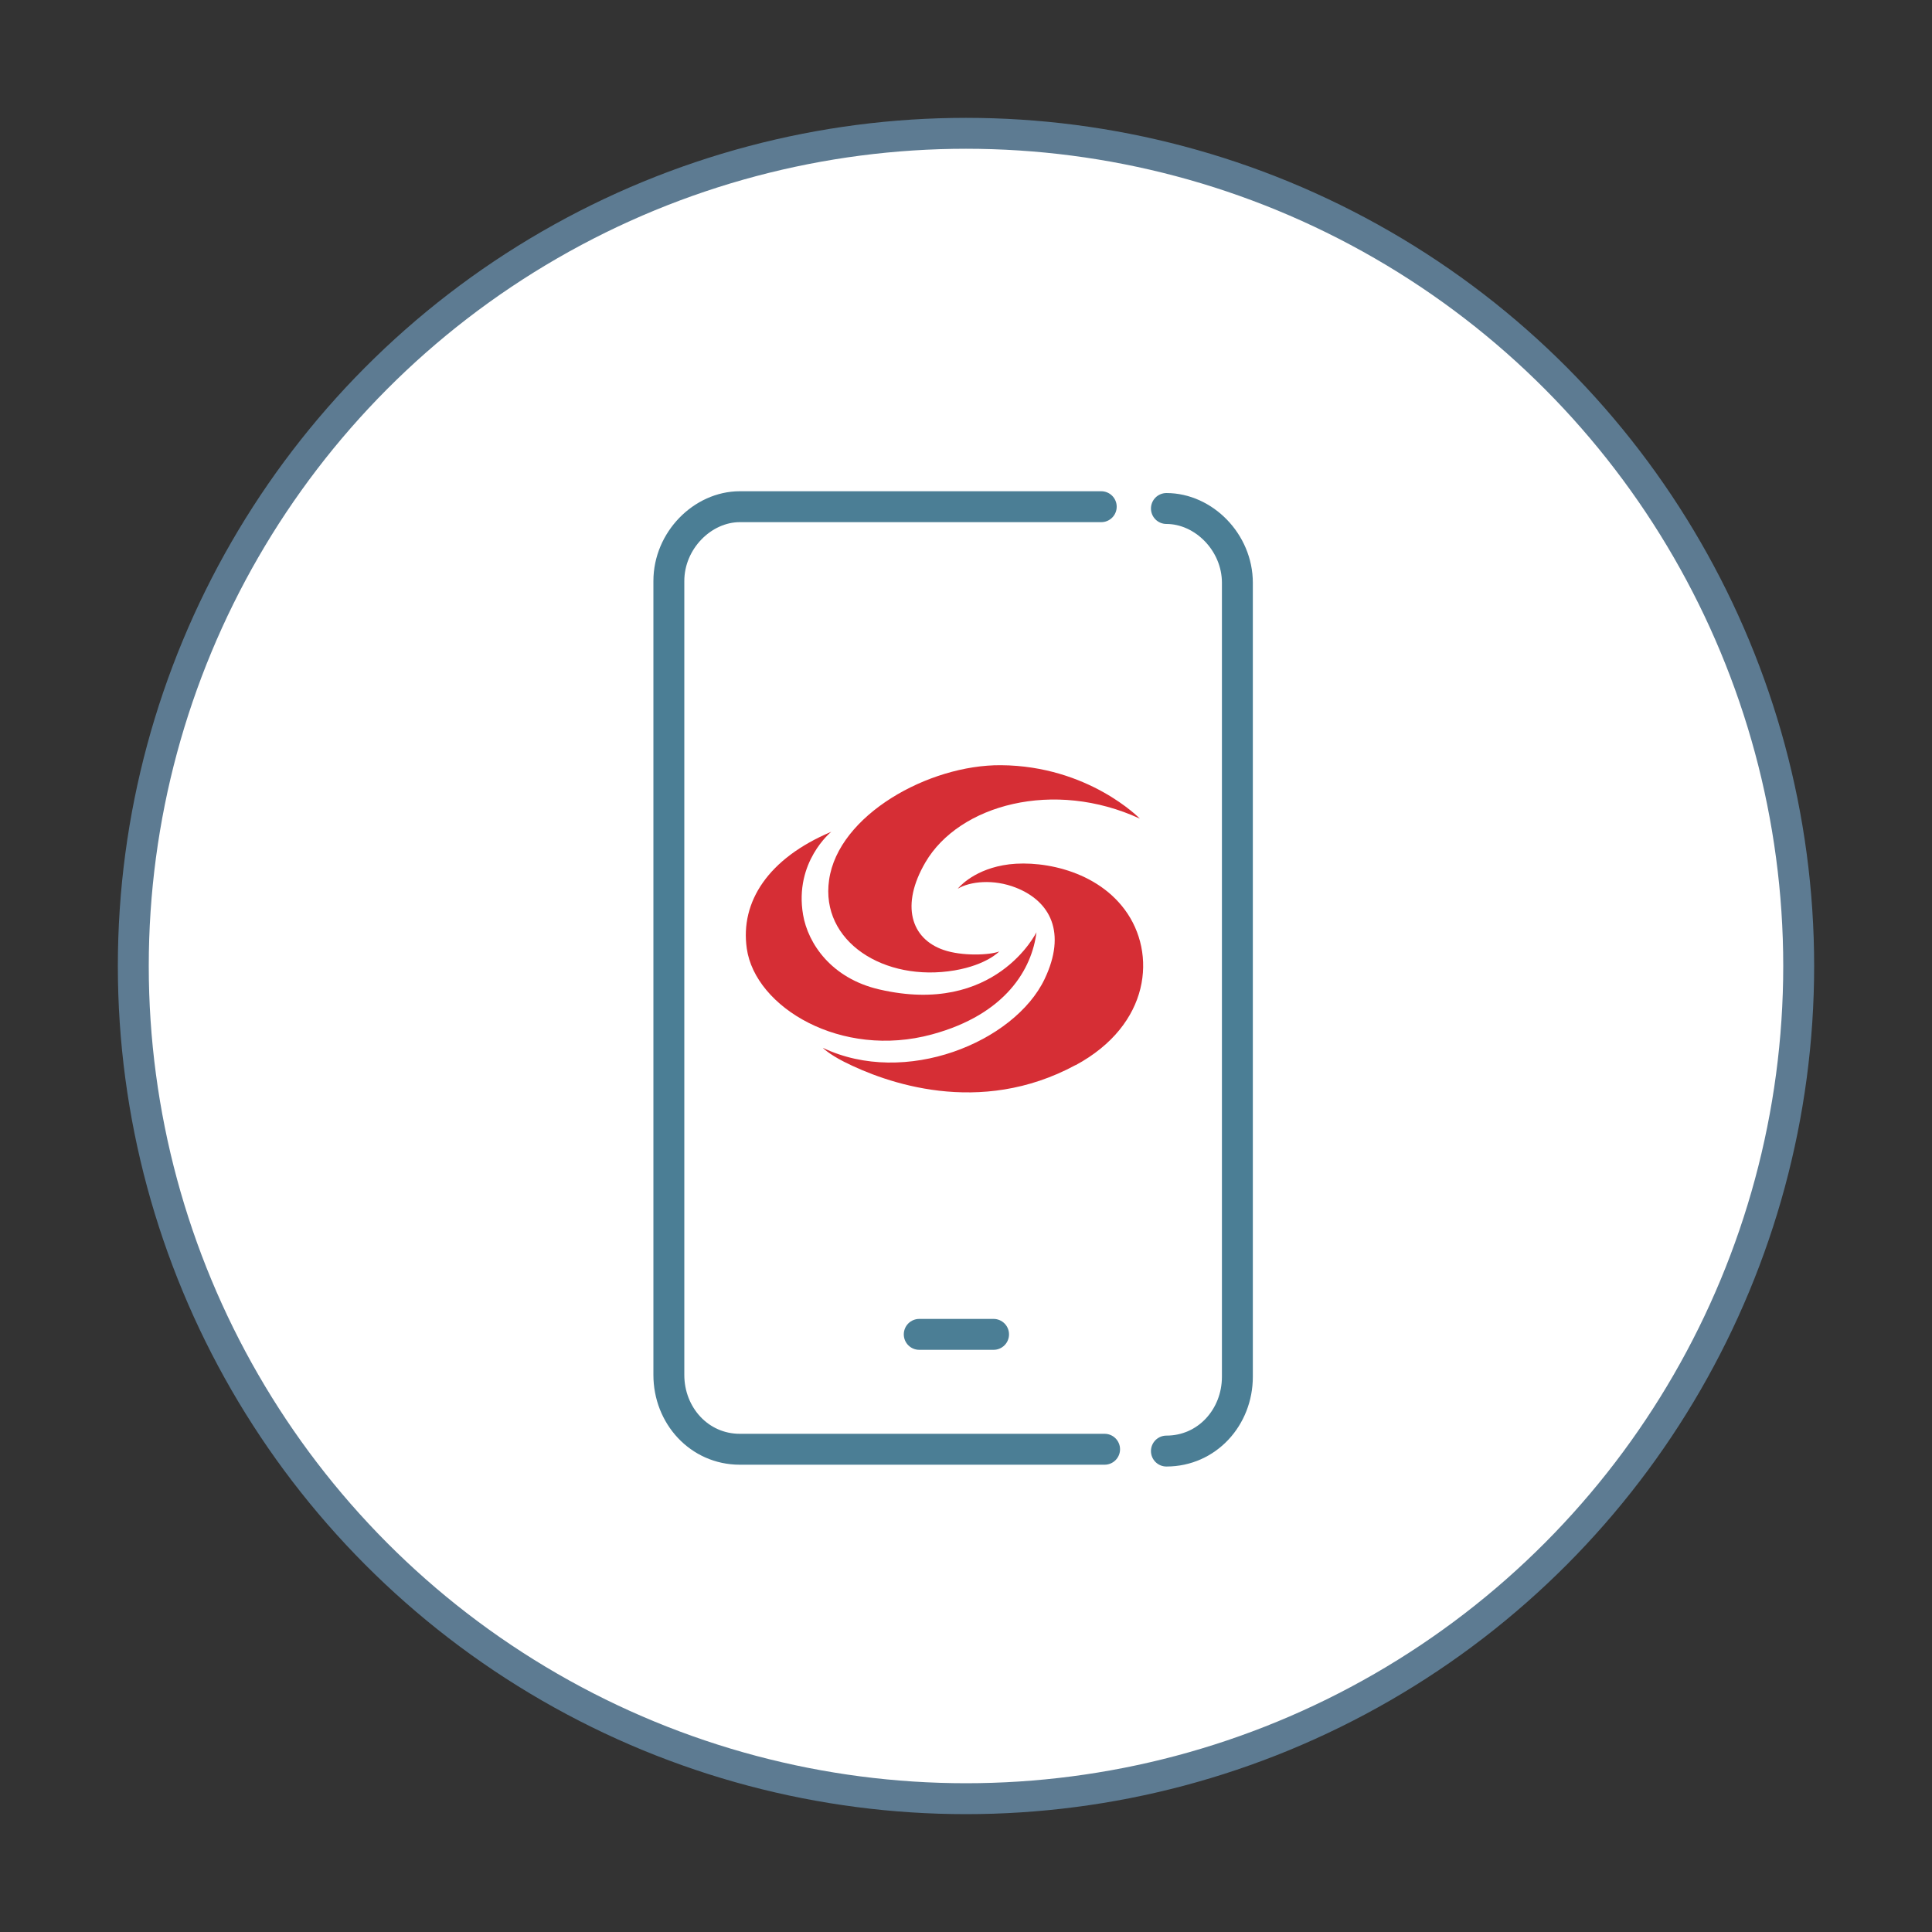
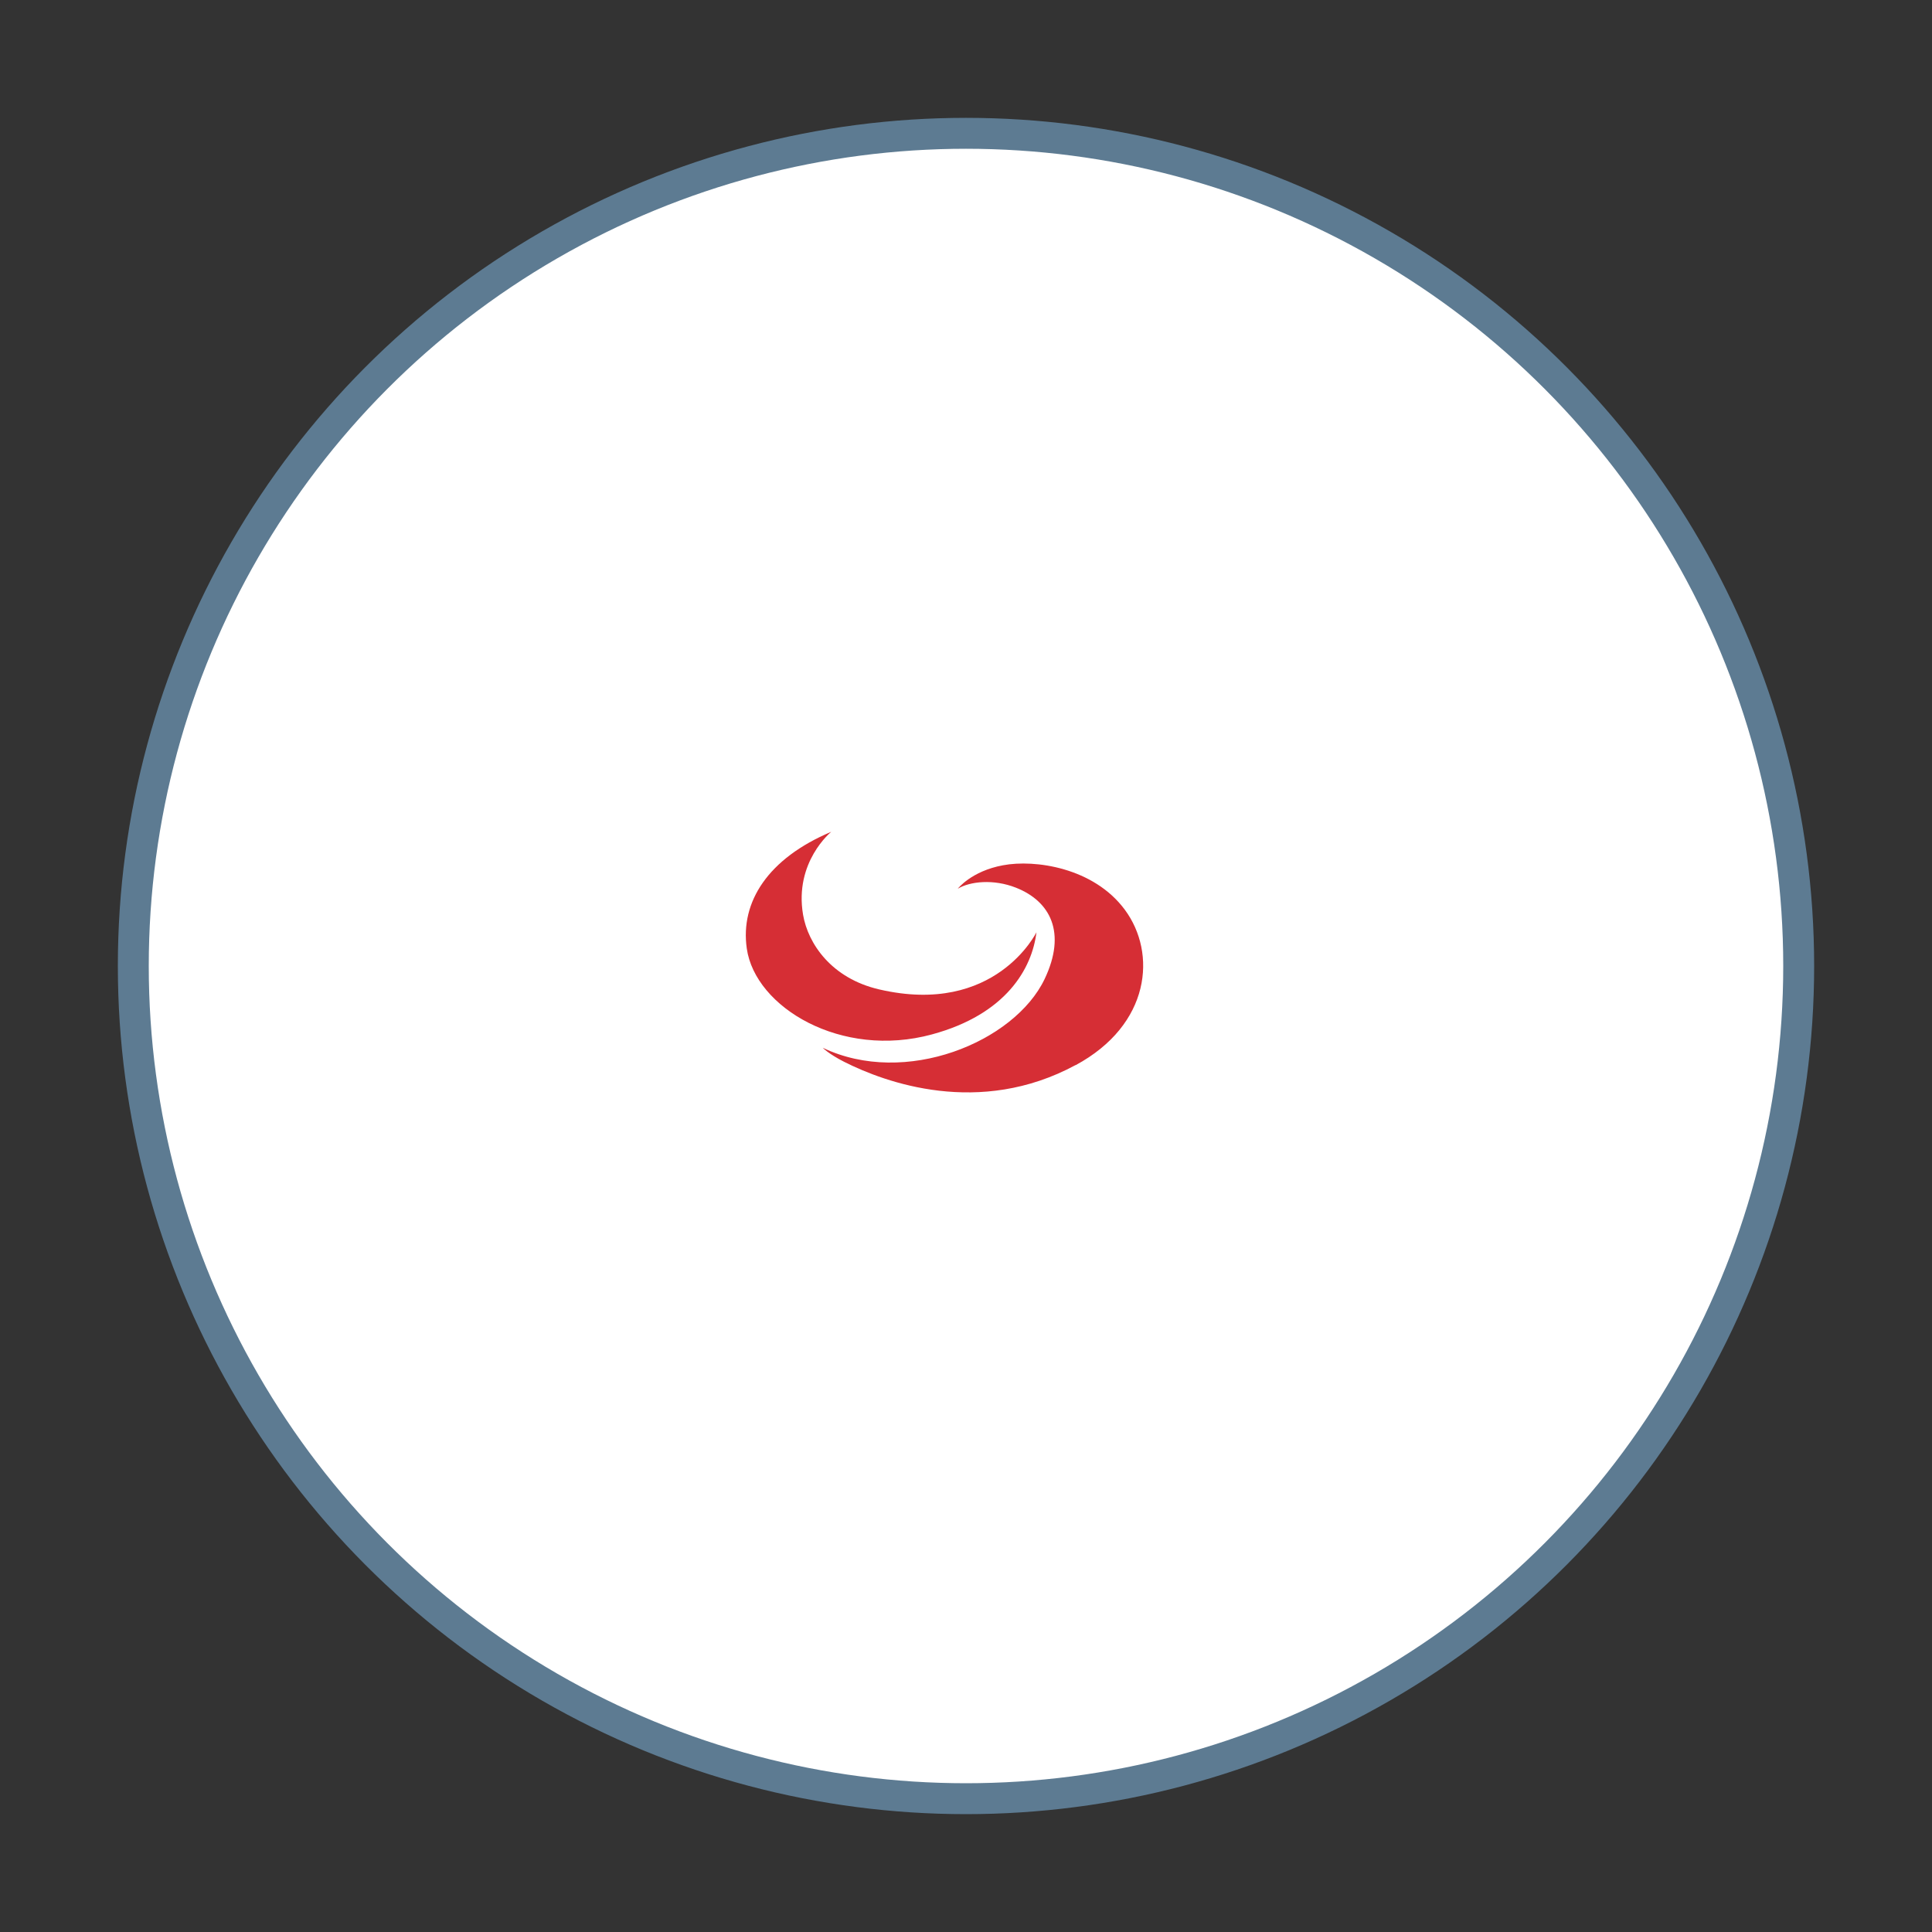
<svg xmlns="http://www.w3.org/2000/svg" id="Layer_1" data-name="Layer 1" viewBox="0 0 150 150">
  <rect x="0" y="0" width="150" height="150" fill="#333333" stroke="none" />
  <defs>
    <style>.cls-1{fill:#d62e35}.cls-2,.cls-3{fill:#fff;stroke:#5d7b92;stroke-linecap:round;stroke-linejoin:round;stroke-width:2.4px}.cls-3{fill:none;stroke:#4b7e95}</style>
  </defs>
  <circle class="cls-2" cx="75" cy="75" r="64.65" />
-   <path class="cls-1" d="M77.71 59.41c6.82.05 10.79 4.15 10.79 4.15-6.67-3.08-14.03-1.09-16.65 3.39-1.95 3.33-1.12 5.93 1.4 6.8 1.43.5 3.6.41 4.33.12 0 0-.96 1.04-3.46 1.47-5.48.93-10.44-2.25-9.75-7.02.71-5.03 7.72-8.95 13.34-8.91z" />
  <path class="cls-1" d="M57.98 73.64c-.52-3.63 1.67-7 6.56-9.06 0 0-2.89 2.33-2.19 6.44.38 2.23 2.19 4.94 5.92 5.8 9.02 2.09 12.2-4.44 12.2-4.44-.34 2.81-2.35 6.37-8.11 7.93-7.05 1.92-13.73-2.1-14.38-6.67z" />
  <path class="cls-1" d="M83.51 82.69c-7.47 4.04-14.78 1.36-17.97-.25-1.22-.62-1.66-1.09-1.66-1.09 6.4 3.06 14.88-.44 17.22-5.33 1.73-3.62.44-6.05-2.22-7.1-1.75-.69-3.57-.49-4.52.08 0 0 1.06-1.37 3.51-1.82 2.48-.47 7.04.18 9.46 3.45 2.5 3.37 2 8.93-3.82 12.07z" />
  <g>
-     <path class="cls-3" d="M85.76 112.52H57.44c-3.15 0-5.51-2.62-5.51-5.77V45.11c0-3.15 2.62-5.77 5.51-5.77H85.5M71.37 103.6h5.77M74.25 45.11" />
-   </g>
-   <path class="cls-3" d="M90.56 112.66c3.15 0 5.51-2.62 5.51-5.77V45.25c0-3.15-2.62-5.77-5.51-5.77" />
+     </g>
</svg>